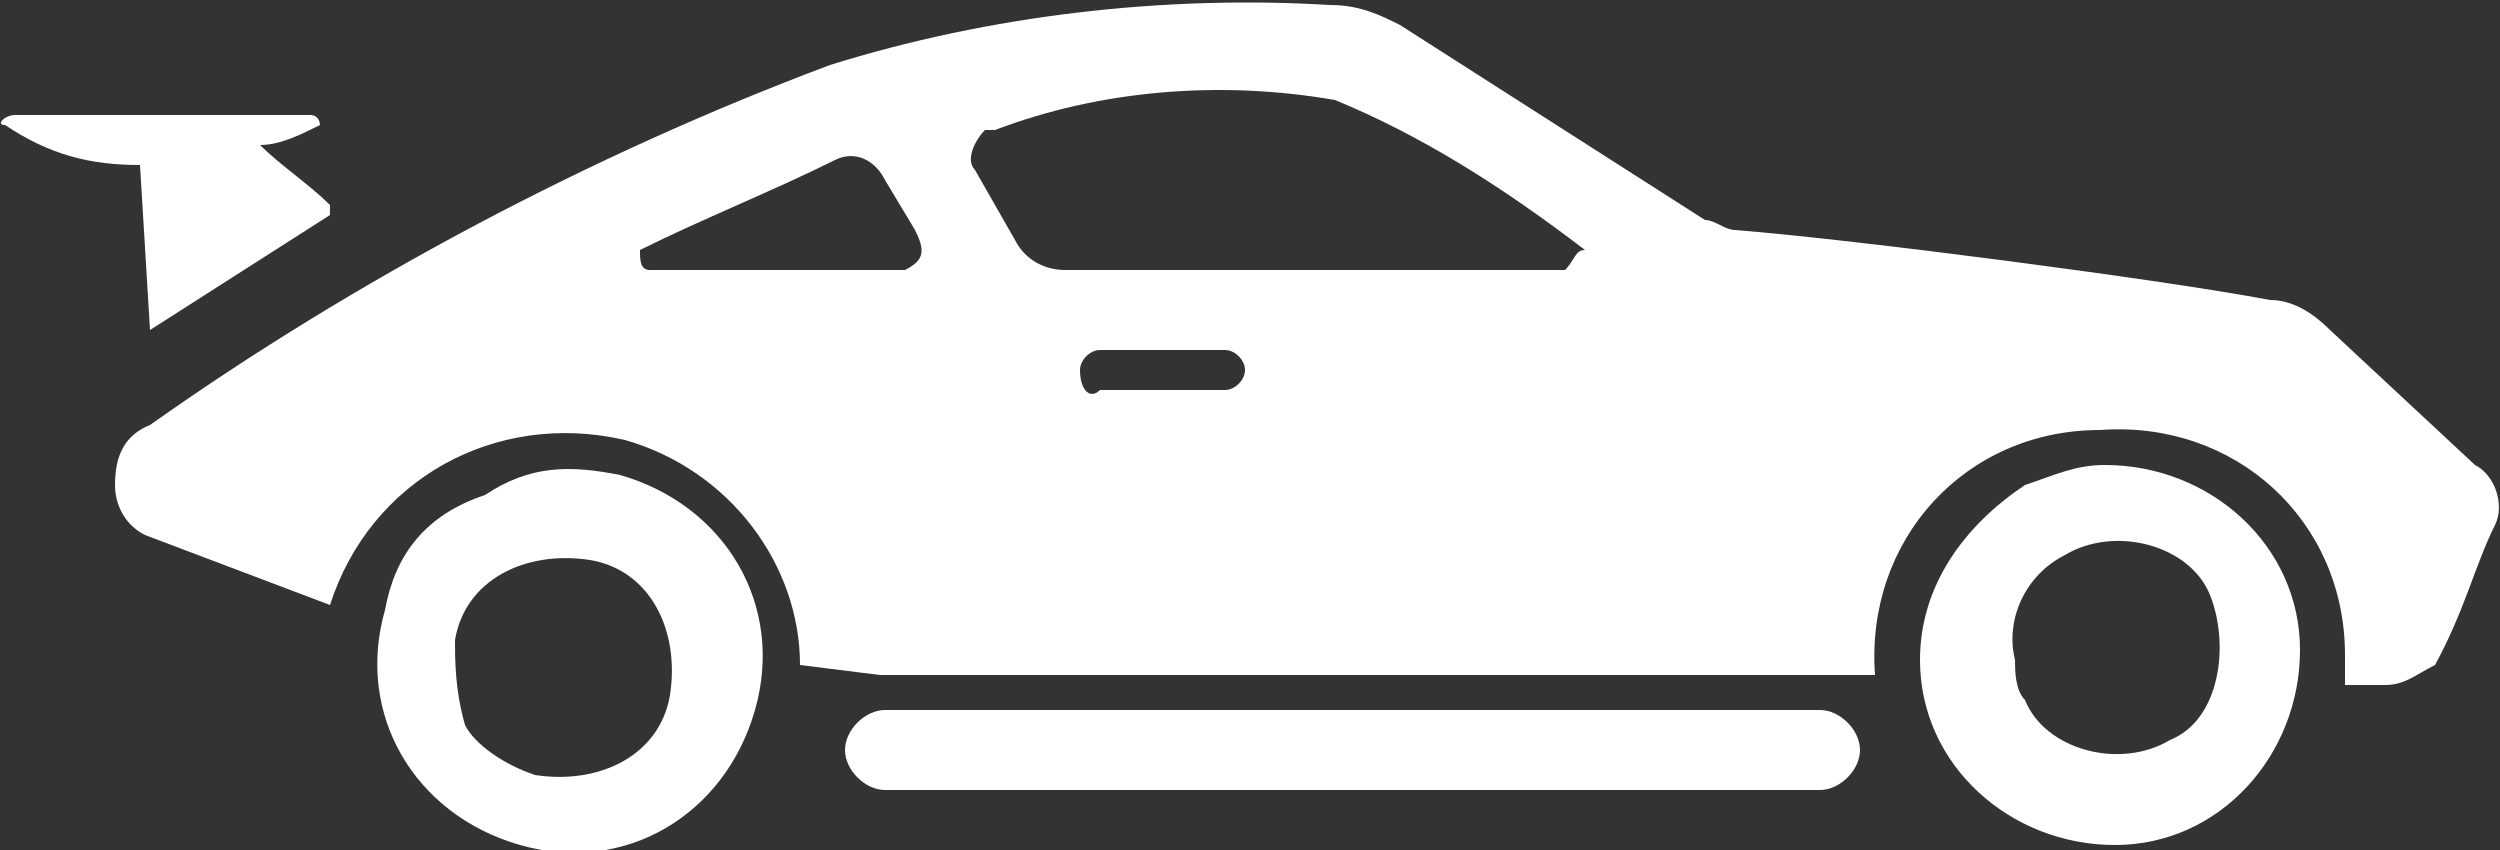
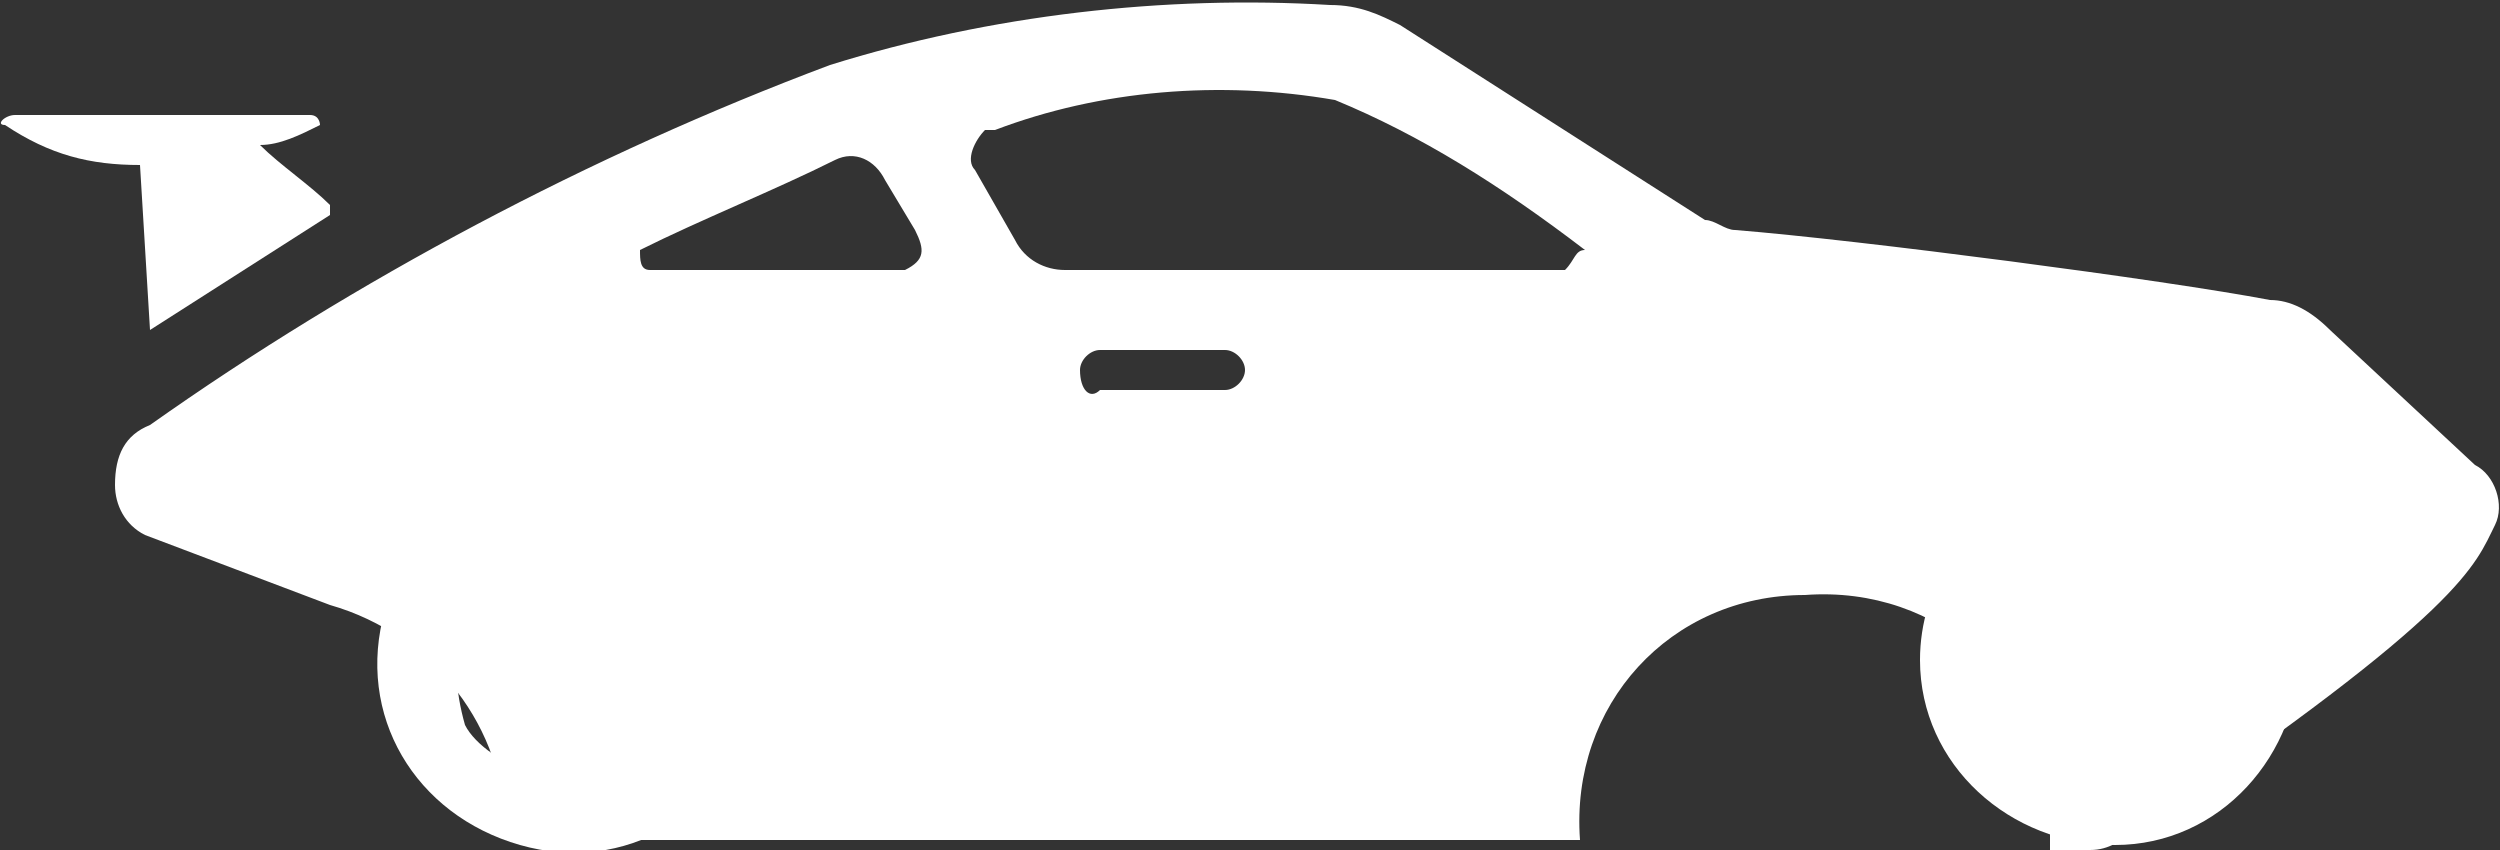
<svg xmlns="http://www.w3.org/2000/svg" version="1.1" id="Layer_1" x="0px" y="0px" viewBox="0 0 50 17" style="enable-background:new 0 0 50 17;" xml:space="preserve">
  <rect x="0" y="0" width="50" height="17" fill="#333333" stroke="none" />
  <style type="text/css">
	.st0{fill:#FFFFFF;}
</style>
  <title>Artboard 1</title>
-   <path class="st0" d="M49.9,10.5c0.2-0.4,0-1-0.4-1.2l-2.9-2.7C46.2,6.2,45.8,6,45.4,6c-2.1-0.4-8.2-1.2-10.7-1.4  c-0.2,0-0.4-0.2-0.6-0.2L28,0.5c-0.4-0.2-0.8-0.4-1.4-0.4c-3.3-0.2-6.8,0.2-10,1.2C11.8,3.1,7.1,5.6,3,8.5C2.5,8.7,2.3,9.1,2.3,9.7  c0,0.4,0.2,0.8,0.6,1l3.7,1.4c0.8-2.5,3.3-3.9,5.9-3.3c2.1,0.6,3.5,2.5,3.5,4.5l1.6,0.2h19.9c-0.2-2.7,1.8-4.9,4.5-4.9  c2.7-0.2,4.9,1.8,4.9,4.5c0,0.2,0,0.4,0,0.6h0.8c0.4,0,0.6-0.2,1-0.4C49.3,12.2,49.5,11.3,49.9,10.5z M21.6,7.4  C21.6,7.2,21.8,7,22,7l0,0h2.5c0.2,0,0.4,0.2,0.4,0.4s-0.2,0.4-0.4,0.4H22C21.8,8,21.6,7.8,21.6,7.4C21.6,7.6,21.6,7.4,21.6,7.4  L21.6,7.4z M18.1,5.4H13c-0.2,0-0.2-0.2-0.2-0.4c1.2-0.6,2.7-1.2,3.9-1.8c0.4-0.2,0.8,0,1,0.4l0.6,1C18.5,5,18.5,5.2,18.1,5.4  C18.3,5.4,18.1,5.4,18.1,5.4z M31.3,5.4h-10c-0.4,0-0.8-0.2-1-0.6l-0.8-1.4c-0.2-0.2,0-0.6,0.2-0.8c0,0,0,0,0.2,0  c2.1-0.8,4.5-1,6.8-0.6C28.4,2.7,30,3.7,31.7,5C31.5,5,31.5,5.2,31.3,5.4L31.3,5.4z" />
+   <path class="st0" d="M49.9,10.5c0.2-0.4,0-1-0.4-1.2l-2.9-2.7C46.2,6.2,45.8,6,45.4,6c-2.1-0.4-8.2-1.2-10.7-1.4  c-0.2,0-0.4-0.2-0.6-0.2L28,0.5c-0.4-0.2-0.8-0.4-1.4-0.4c-3.3-0.2-6.8,0.2-10,1.2C11.8,3.1,7.1,5.6,3,8.5C2.5,8.7,2.3,9.1,2.3,9.7  c0,0.4,0.2,0.8,0.6,1l3.7,1.4c2.1,0.6,3.5,2.5,3.5,4.5l1.6,0.2h19.9c-0.2-2.7,1.8-4.9,4.5-4.9  c2.7-0.2,4.9,1.8,4.9,4.5c0,0.2,0,0.4,0,0.6h0.8c0.4,0,0.6-0.2,1-0.4C49.3,12.2,49.5,11.3,49.9,10.5z M21.6,7.4  C21.6,7.2,21.8,7,22,7l0,0h2.5c0.2,0,0.4,0.2,0.4,0.4s-0.2,0.4-0.4,0.4H22C21.8,8,21.6,7.8,21.6,7.4C21.6,7.6,21.6,7.4,21.6,7.4  L21.6,7.4z M18.1,5.4H13c-0.2,0-0.2-0.2-0.2-0.4c1.2-0.6,2.7-1.2,3.9-1.8c0.4-0.2,0.8,0,1,0.4l0.6,1C18.5,5,18.5,5.2,18.1,5.4  C18.3,5.4,18.1,5.4,18.1,5.4z M31.3,5.4h-10c-0.4,0-0.8-0.2-1-0.6l-0.8-1.4c-0.2-0.2,0-0.6,0.2-0.8c0,0,0,0,0.2,0  c2.1-0.8,4.5-1,6.8-0.6C28.4,2.7,30,3.7,31.7,5C31.5,5,31.5,5.2,31.3,5.4L31.3,5.4z" />
  <path class="st0" d="M38.4,13.2c0,2.1,1.8,3.7,3.9,3.7c2.1,0,3.7-1.8,3.7-3.9s-1.8-3.7-3.9-3.7c-0.6,0-1,0.2-1.6,0.4  C39.3,10.5,38.4,11.7,38.4,13.2z M41.3,11.1c1-0.6,2.5-0.2,2.9,0.8c0.4,1,0.2,2.5-0.8,2.9c-1,0.6-2.5,0.2-2.9-0.8  c-0.2-0.2-0.2-0.6-0.2-0.8C40.1,12.4,40.5,11.5,41.3,11.1z" />
  <path class="st0" d="M7.7,12.2c-0.6,2.1,0.6,4.1,2.7,4.7c2.1,0.6,4.1-0.6,4.7-2.7c0.6-2.1-0.6-4.1-2.7-4.7c-1-0.2-1.8-0.2-2.7,0.4  C8.5,10.3,7.9,11.1,7.7,12.2z M9.1,12.8c0.2-1.2,1.4-1.8,2.7-1.6c1.2,0.2,1.8,1.4,1.6,2.7c-0.2,1.2-1.4,1.8-2.7,1.6  c-0.6-0.2-1.2-0.6-1.4-1C9.1,13.8,9.1,13.2,9.1,12.8L9.1,12.8z" />
-   <path class="st0" d="M36.4,14.2c0.4,0,0.8,0.4,0.8,0.8c0,0.4-0.4,0.8-0.8,0.8H17.7c-0.4,0-0.8-0.4-0.8-0.8c0-0.4,0.4-0.8,0.8-0.8  H36.4z" />
  <path class="st0" d="M3,6.6C2.8,6.6,2.8,6.6,3,6.6C2.8,6.6,2.8,6.6,3,6.6L2.8,3.3c-1,0-1.8-0.2-2.7-0.8c-0.2,0,0-0.2,0.2-0.2h5.9  c0.2,0,0.2,0.2,0.2,0.2C6,2.7,5.6,2.9,5.2,2.9c0.4,0.4,1,0.8,1.4,1.2c0,0,0,0,0,0.2l0,0L3,6.6z" />
</svg>